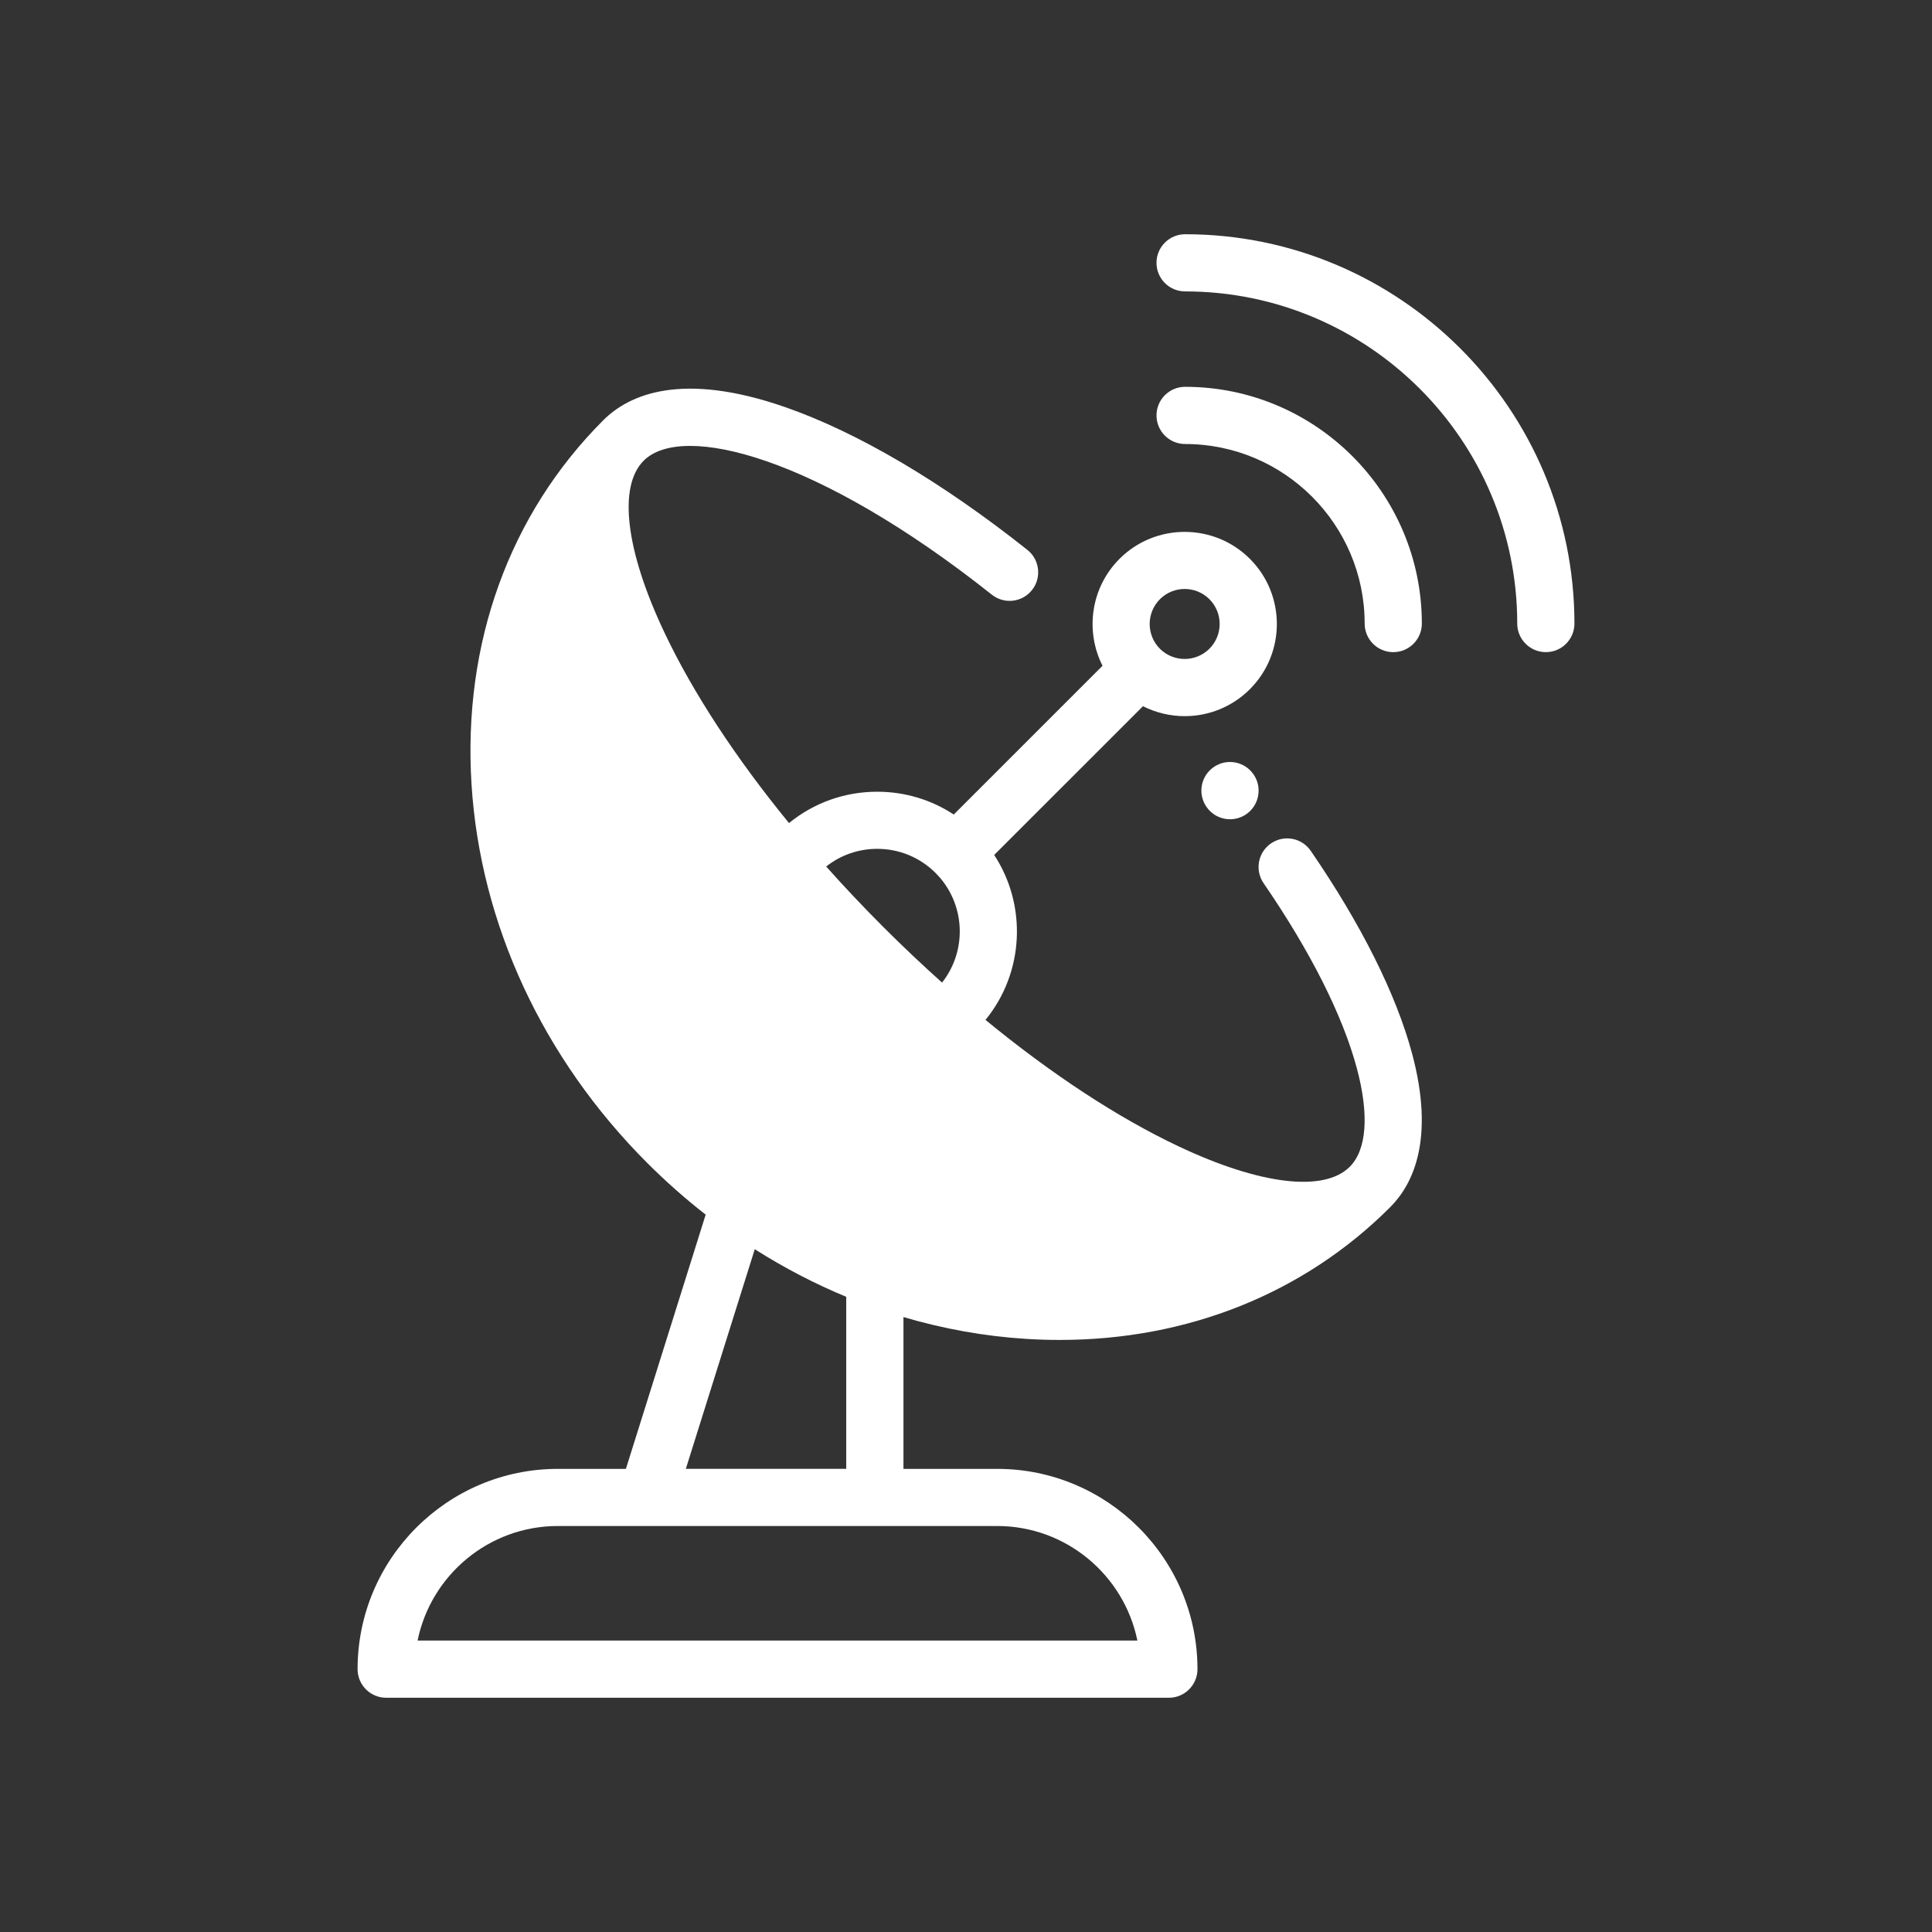
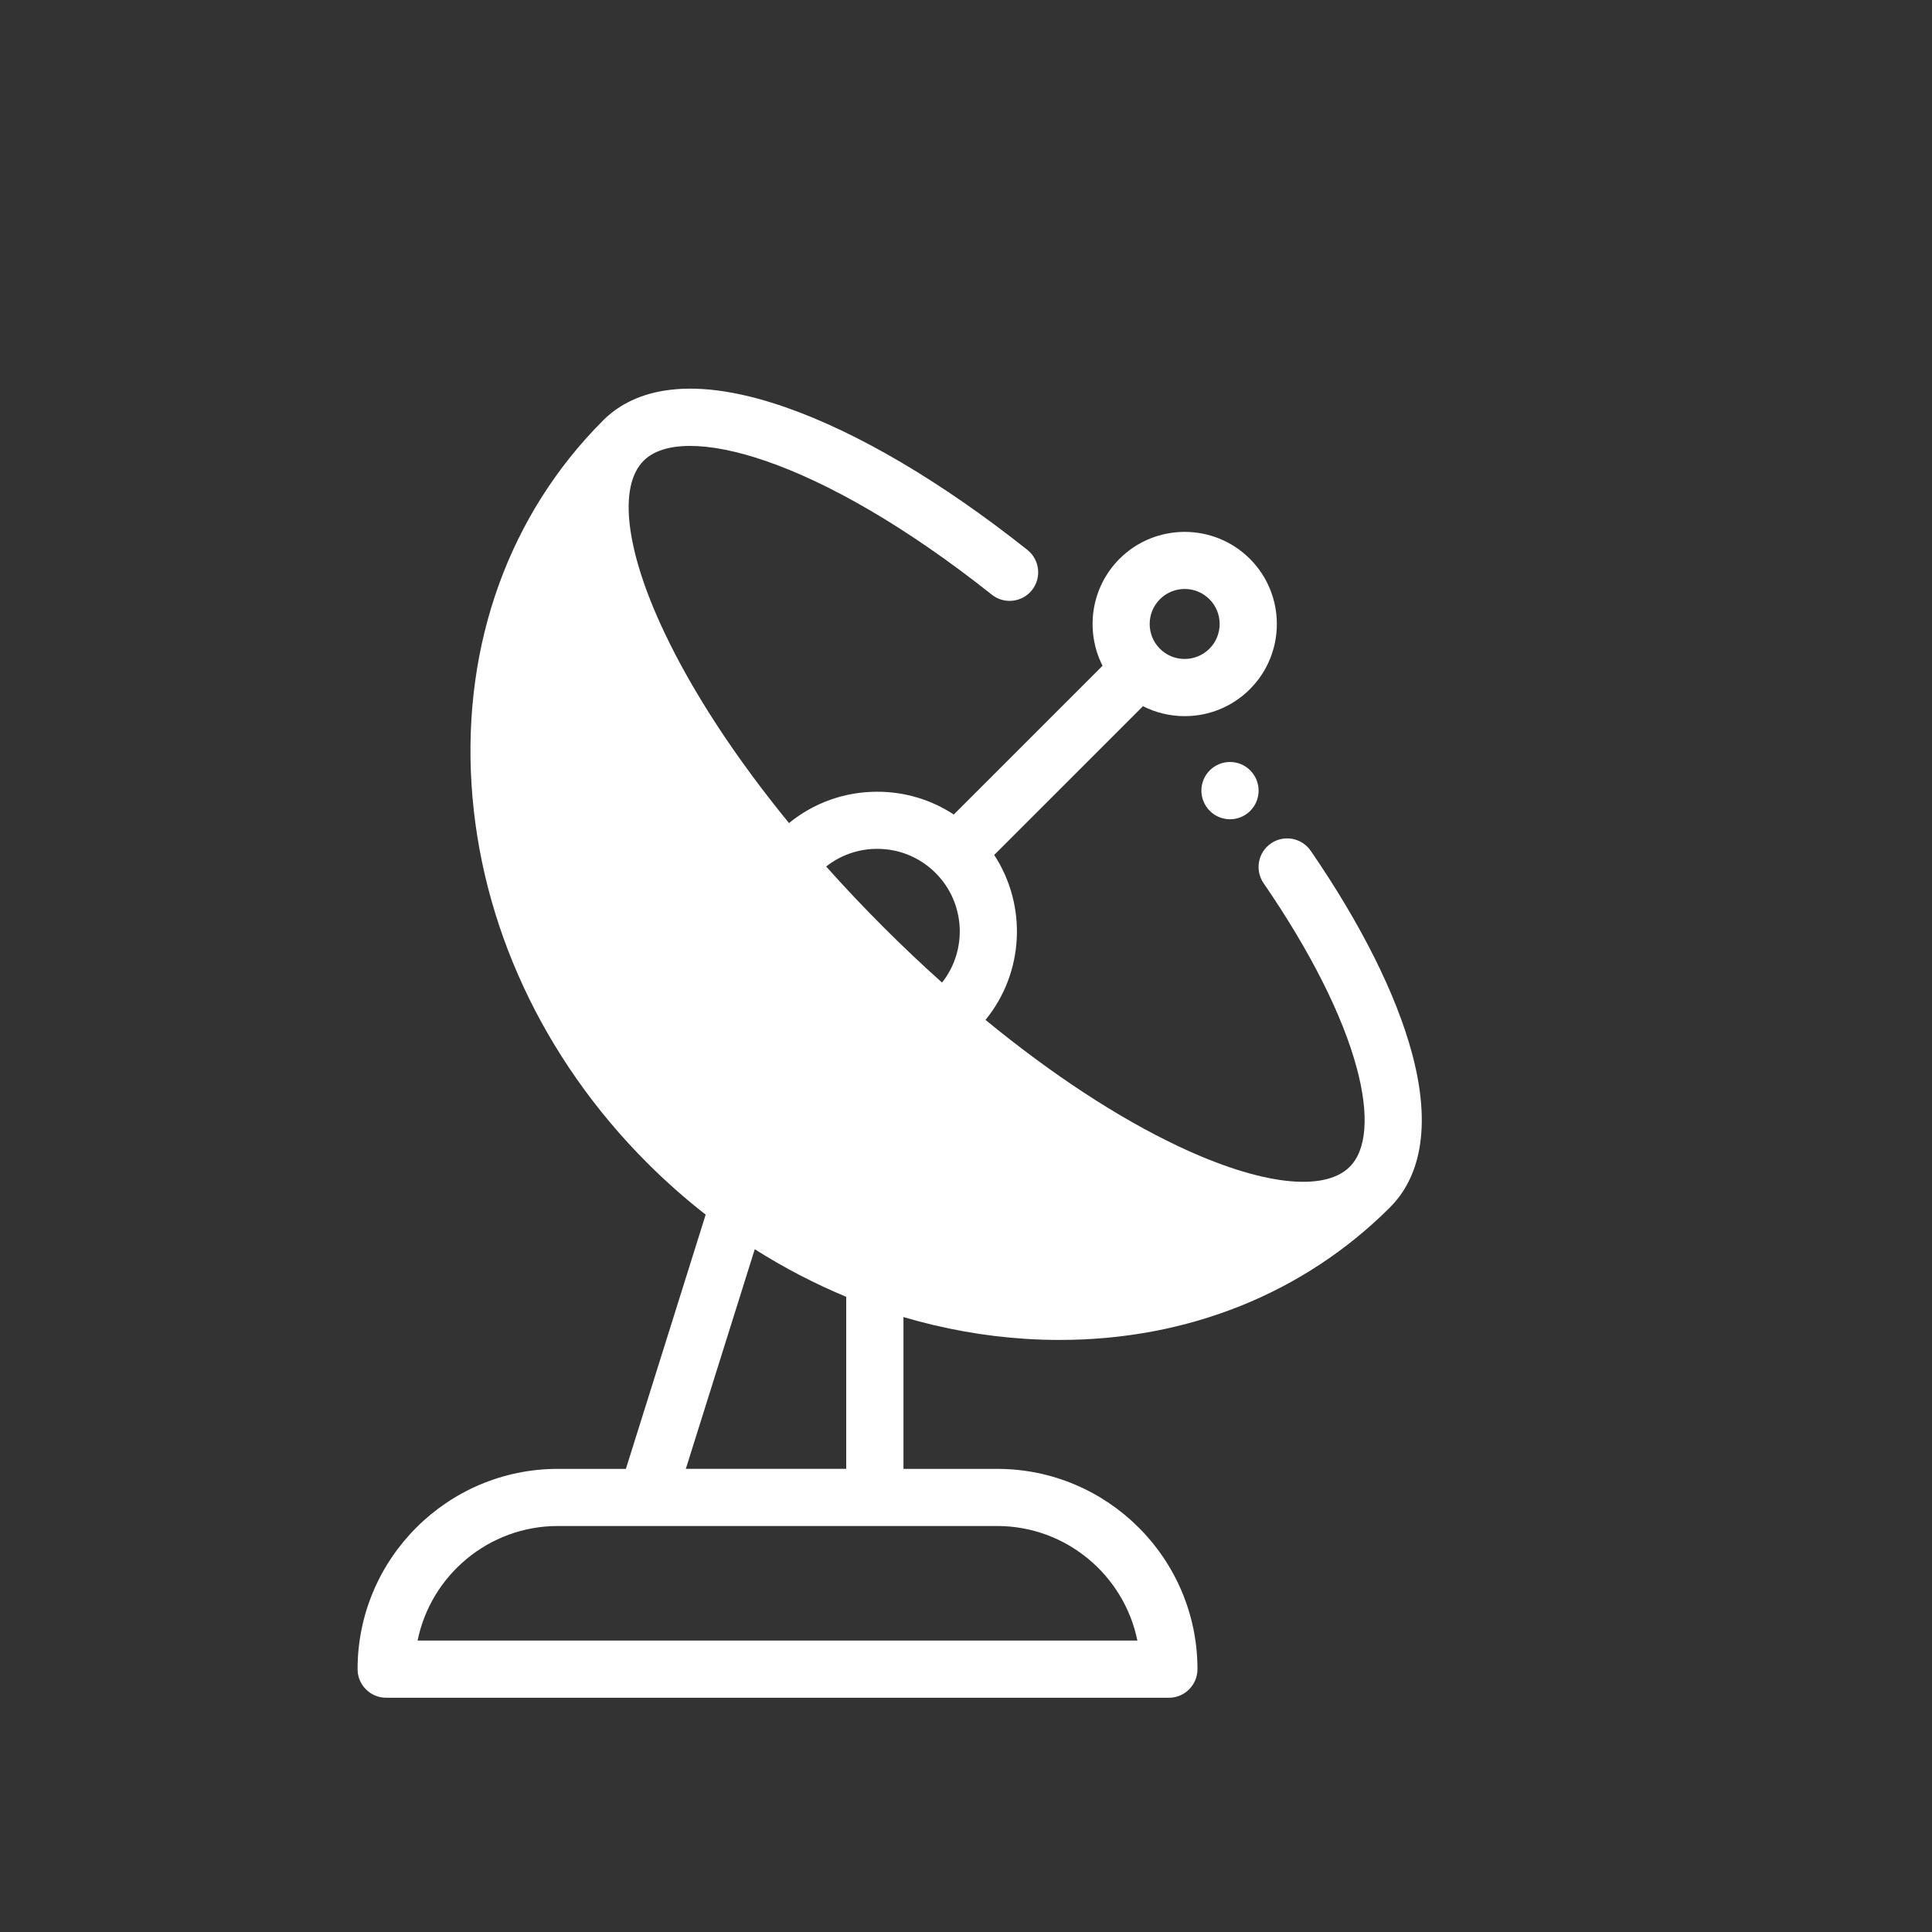
<svg xmlns="http://www.w3.org/2000/svg" version="1.1" id="Capa_1" x="0px" y="0px" width="141.732px" height="141.732px" viewBox="0 0 141.732 141.732" enable-background="new 0 0 141.732 141.732" xml:space="preserve">
  <rect x="0" y="0" width="141.732" height="141.732" fill="#333333" stroke="none" />
  <g>
    <g>
      <g>
        <path fill="#FFFFFF" d="M91.839,56.651c-0.733-0.879-2.041-1.006-2.932-0.28c-0.896,0.729-1.033,2.048-0.305,2.947     c0.022,0.03,0.055,0.064,0.08,0.096c0.414,0.456,0.981,0.687,1.553,0.687c0.504,0,1.01-0.181,1.41-0.545     C92.483,58.792,92.563,57.508,91.839,56.651z" />
      </g>
    </g>
    <g>
      <g>
        <path fill="#FFFFFF" d="M75.276,98.221c0.83,0.053,1.652,0.077,2.469,0.077c9.377,0,17.91-3.409,24.24-9.739     c1.666-1.666,3.295-4.976,1.604-11.277c-1.164-4.338-3.733-9.478-7.434-14.867c-0.656-0.955-1.961-1.198-2.916-0.542     c-0.955,0.655-1.197,1.96-0.543,2.916c3.434,5.001,5.801,9.698,6.842,13.579c0.914,3.41,0.729,5.979-0.52,7.227     c-1.89,1.89-6.588,1.326-12.568-1.504c-4.475-2.114-9.326-5.307-14.154-9.271c2.845-3.479,3.058-8.406,0.638-12.1l10.914-10.913     c0.959,0.485,2.012,0.73,3.063,0.73c1.73,0,3.463-0.659,4.781-1.978c2.637-2.638,2.637-6.928,0-9.563s-6.928-2.637-9.564,0     c-2.119,2.12-2.532,5.306-1.246,7.844L69.968,59.753c-1.654-1.087-3.59-1.672-5.614-1.672c-2.388,0-4.647,0.811-6.473,2.299     c-3.911-4.782-7.063-9.584-9.156-14.015c-2.83-5.982-3.394-10.681-1.505-12.568c2.822-2.822,12.734-0.338,25.542,9.829     c0.907,0.722,2.227,0.568,2.946-0.339s0.566-2.226-0.338-2.946c-6.29-4.99-12.428-8.609-17.75-10.467     c-7.603-2.649-11.464-0.942-13.365,0.956l-0.001,0.001c-6.881,6.881-10.313,16.366-9.663,26.707     c0.645,10.242,5.226,20.111,12.9,27.787c1.361,1.359,2.793,2.623,4.281,3.785c-0.005,0.014-0.013,0.029-0.019,0.045     l-5.837,18.602h-4.991c-8.102,0-14.693,6.593-14.693,14.693c0,1.158,0.938,2.098,2.099,2.098h57.417     c1.158,0,2.099-0.938,2.099-2.098c0-8.104-6.593-14.693-14.693-14.693h-6.876V96.62C69.21,97.485,72.225,98.03,75.276,98.221z      M85.093,43.958c0.5-0.501,1.156-0.751,1.816-0.751c0.656,0,1.314,0.25,1.814,0.751c1.002,1.002,1.002,2.631,0,3.632     c-1.002,1.002-2.634,1.002-3.634,0C84.091,46.589,84.091,44.96,85.093,43.958z M64.353,62.271c1.617,0,3.139,0.63,4.283,1.772     c0,0,0.001,0.001,0.002,0.002c0,0,0.001,0.001,0.002,0.002c2.189,2.193,2.347,5.659,0.469,8.035     c-1.448-1.296-2.887-2.657-4.306-4.075c-1.462-1.462-2.862-2.946-4.194-4.439C61.672,62.728,62.977,62.271,64.353,62.271z      M55.37,91.643c2.149,1.364,4.396,2.532,6.709,3.491v12.619l0,0H50.313L55.37,91.643z M73.149,111.948     c5.07,0,9.313,3.613,10.289,8.402H30.635c0.976-4.789,5.219-8.402,10.29-8.402H73.149z" />
      </g>
    </g>
    <g>
      <g>
-         <path fill="#FFFFFF" d="M86.94,28.377c-1.158,0-2.099,0.939-2.099,2.099c0,1.156,0.939,2.097,2.099,2.097     c7.264,0,13.172,5.909,13.172,13.172c0,1.158,0.938,2.097,2.098,2.097c1.158,0,2.097-0.938,2.097-2.097     C104.305,36.167,96.514,28.377,86.94,28.377z" />
-       </g>
+         </g>
    </g>
    <g>
      <g>
-         <path fill="#FFFFFF" d="M86.94,17.184c-1.158,0-2.099,0.938-2.099,2.097c0,1.158,0.939,2.097,2.099,2.097     c13.436,0,24.365,10.932,24.365,24.366c0,1.158,0.938,2.097,2.098,2.097c1.16,0,2.098-0.938,2.098-2.097     C115.501,29.995,102.688,17.184,86.94,17.184z" />
-       </g>
+         </g>
    </g>
  </g>
</svg>